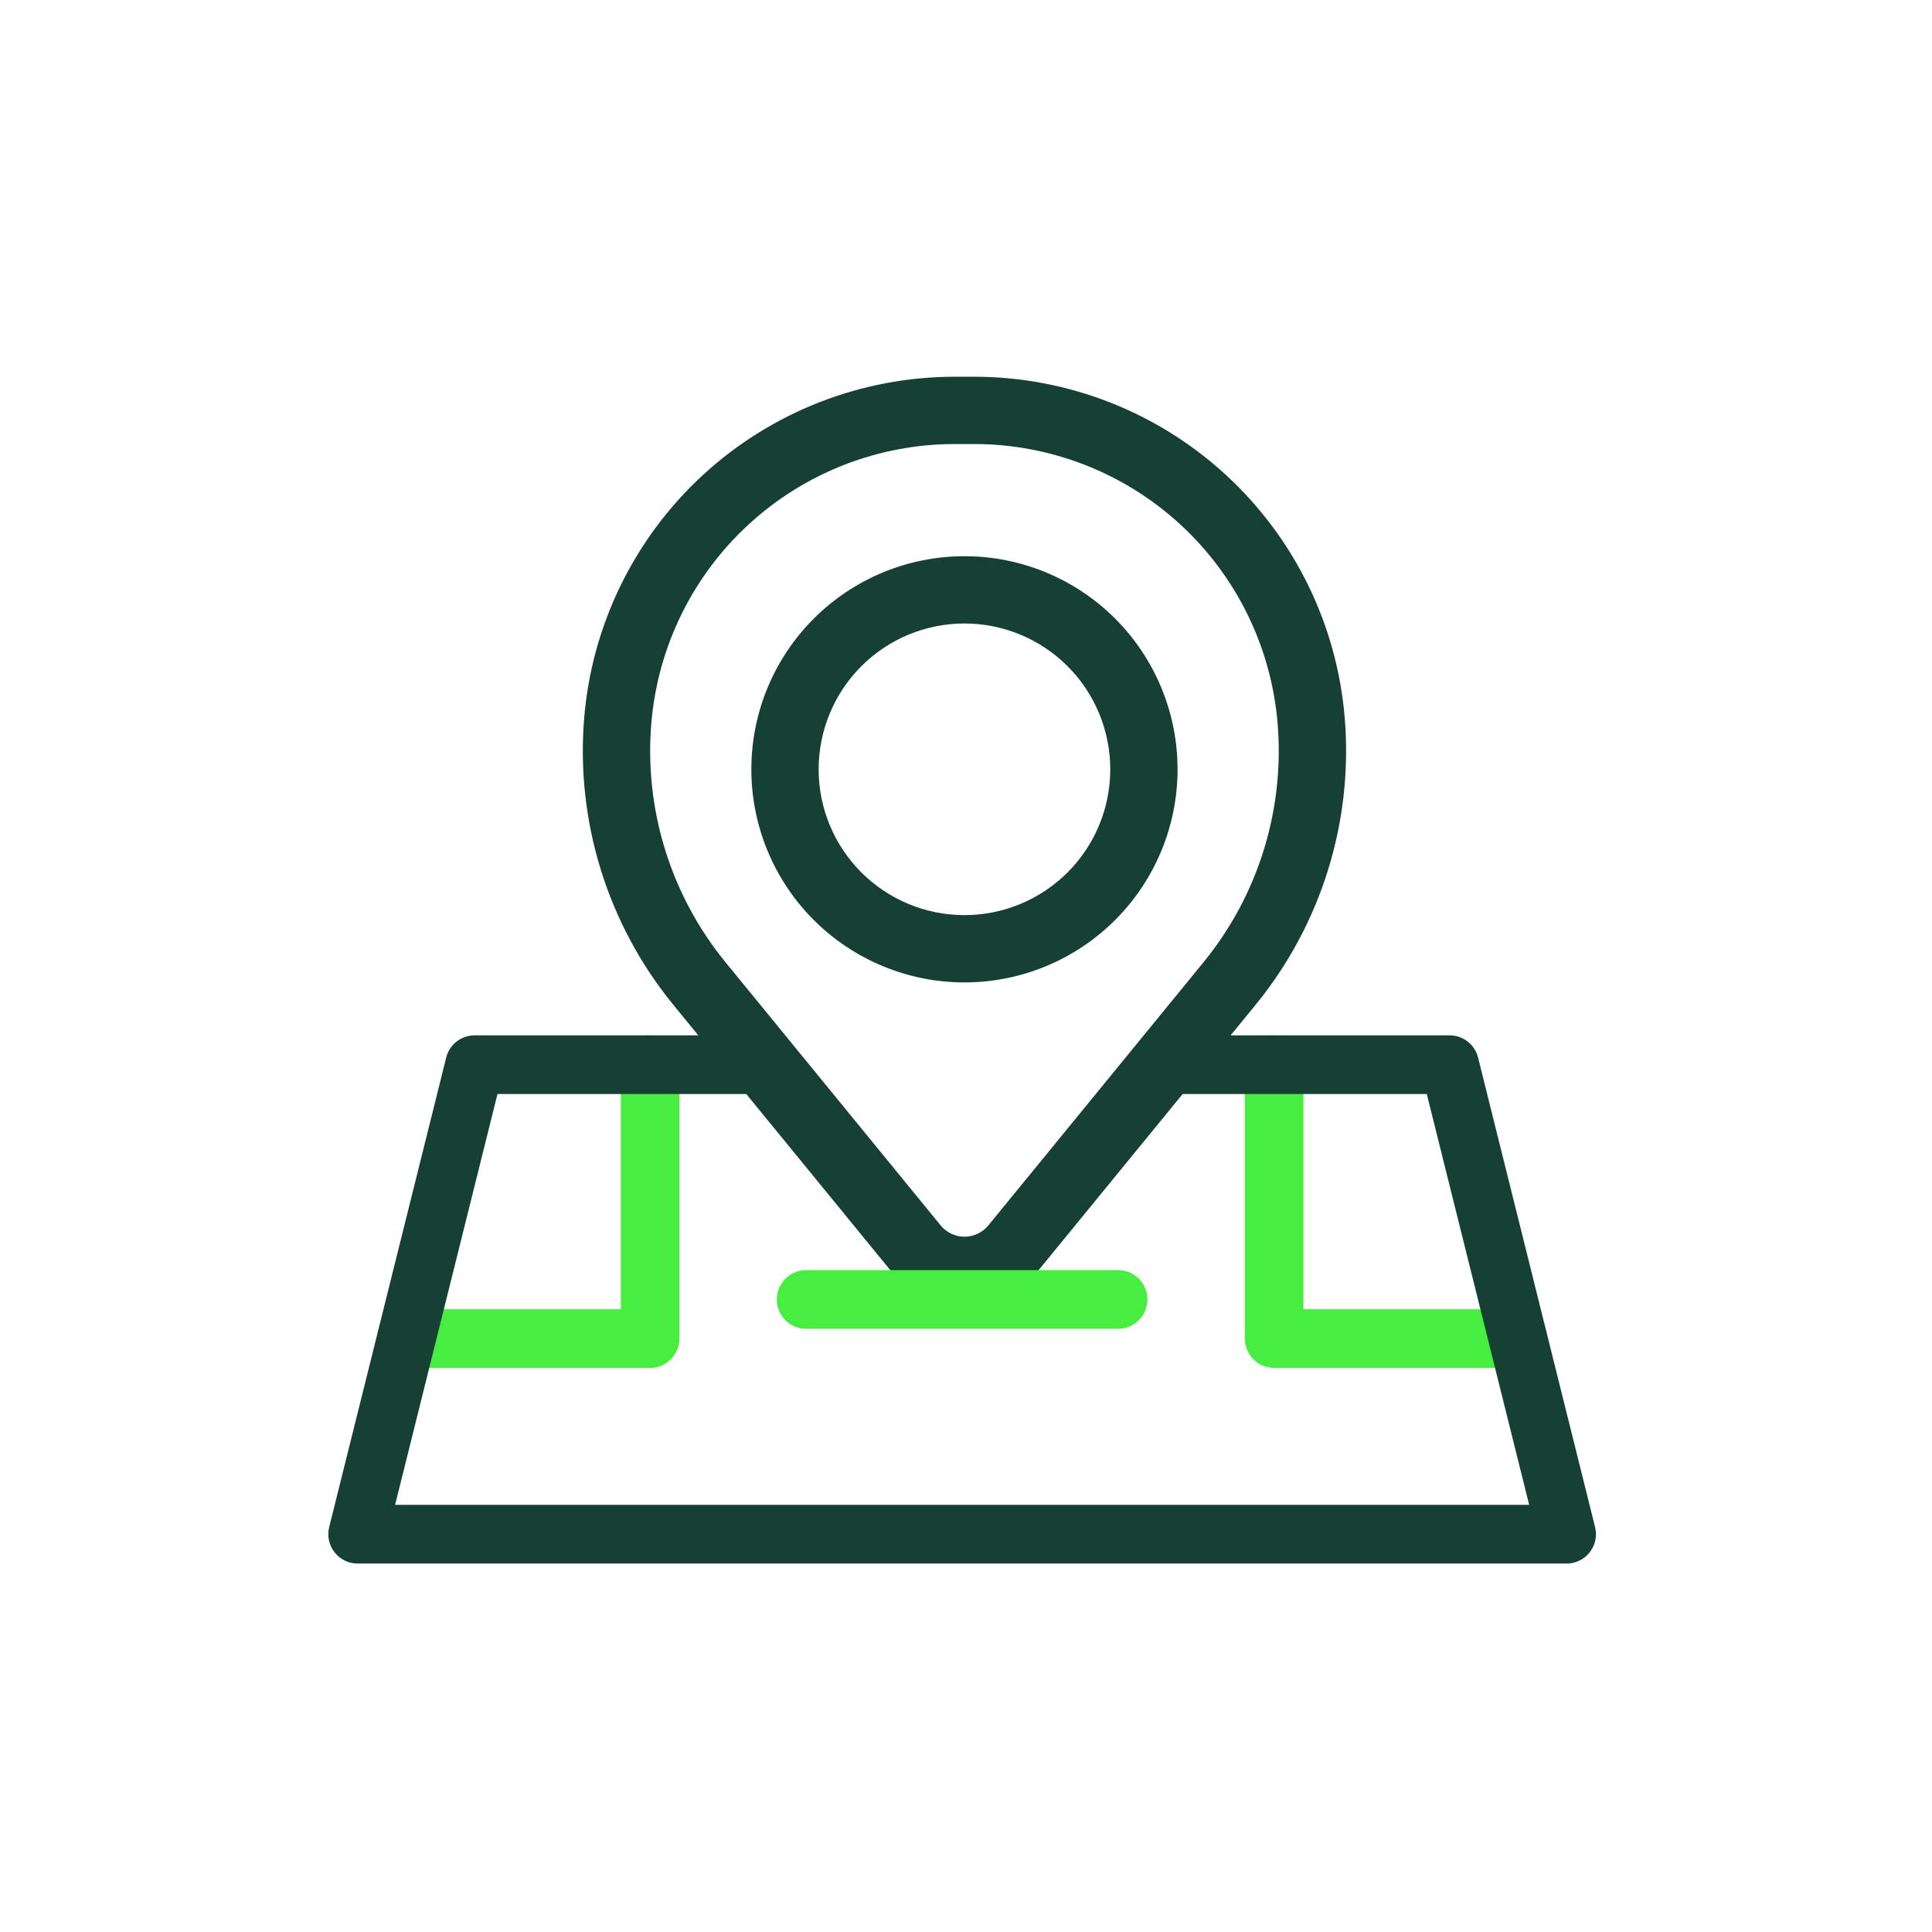
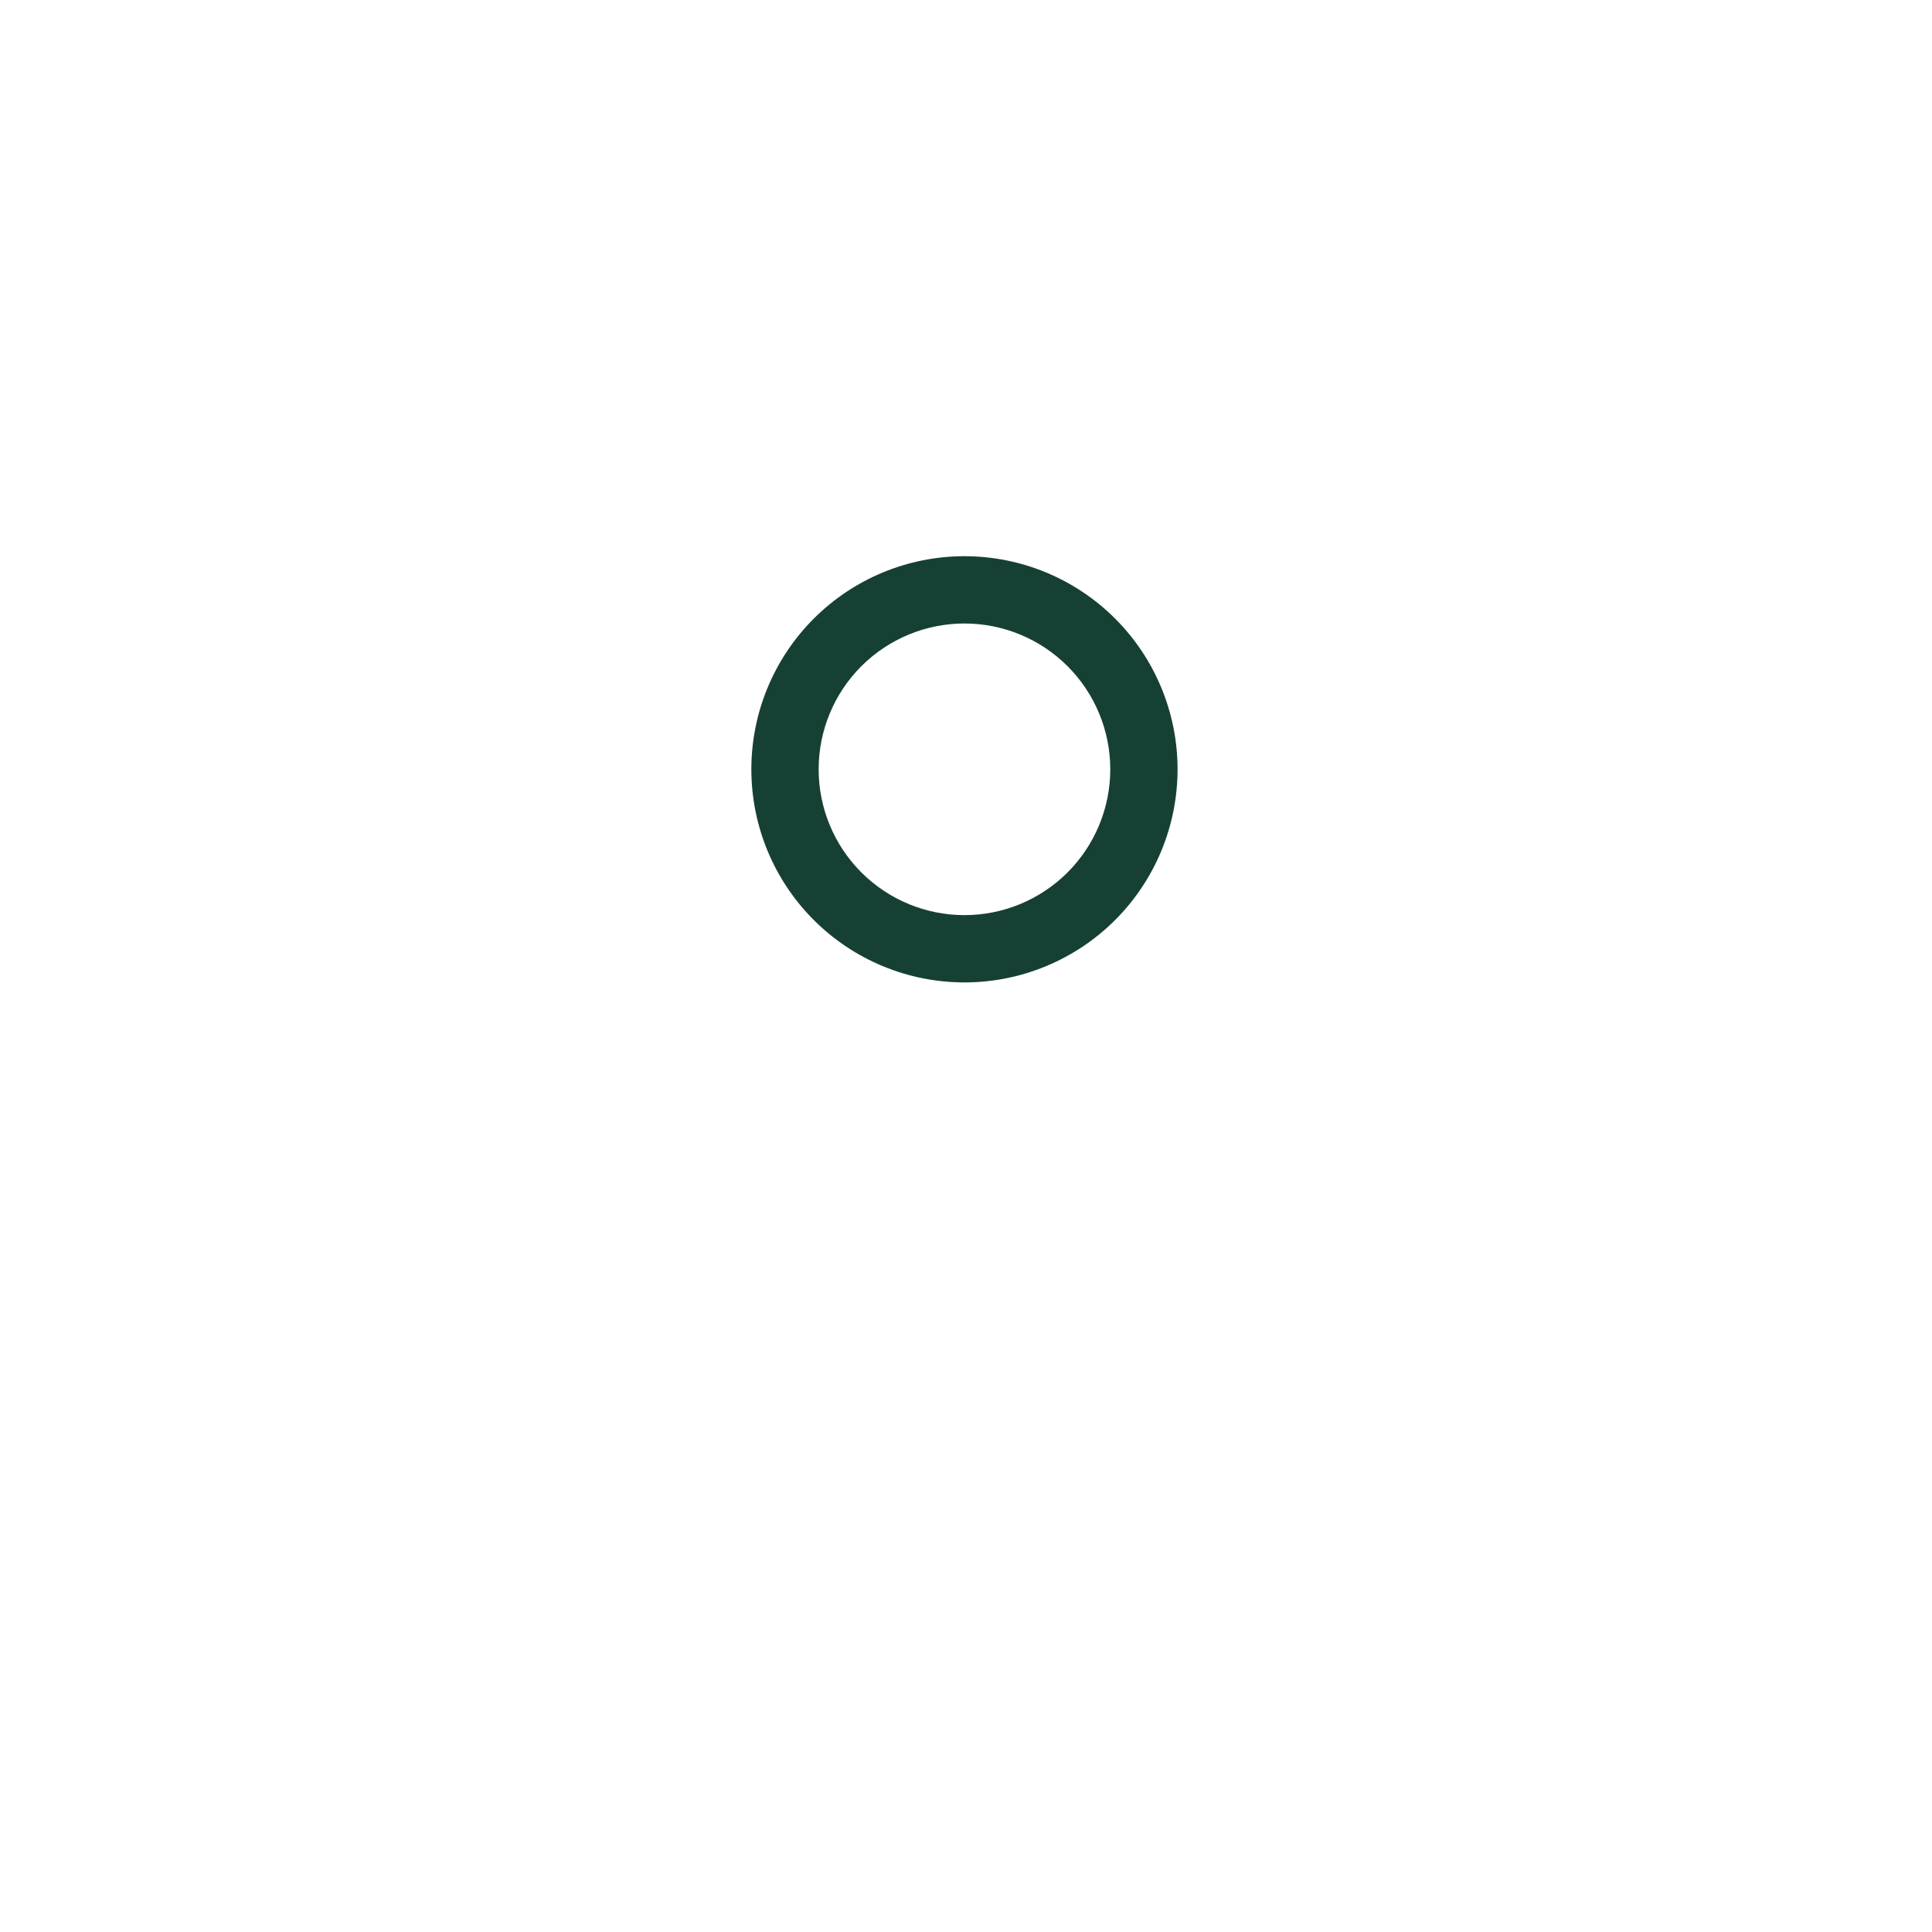
<svg xmlns="http://www.w3.org/2000/svg" width="200" height="200" viewBox="0 0 200 200" fill="none">
  <path fill-rule="evenodd" clip-rule="evenodd" d="M77.779 79.639C77.779 73.788 80.103 68.177 84.241 64.039C88.378 59.902 93.989 57.578 99.84 57.578C105.691 57.578 111.302 59.902 115.44 64.039C119.577 68.177 121.901 73.788 121.901 79.639C121.901 85.49 119.577 91.101 115.44 95.238C111.302 99.376 105.691 101.7 99.84 101.7C93.989 101.7 88.378 99.376 84.241 95.238C80.103 91.101 77.779 85.49 77.779 79.639ZM99.84 64.544C95.837 64.544 91.998 66.135 89.167 68.965C86.336 71.796 84.746 75.635 84.746 79.639C84.746 83.642 86.336 87.481 89.167 90.312C91.998 93.143 95.837 94.733 99.84 94.733C103.843 94.733 107.683 93.143 110.514 90.312C113.344 87.481 114.935 83.642 114.935 79.639C114.935 75.635 113.344 71.796 110.514 68.965C107.683 66.135 103.843 64.544 99.84 64.544Z" fill="#174035" />
-   <path fill-rule="evenodd" clip-rule="evenodd" d="M60.474 74.33C61.268 64.701 65.654 55.723 72.761 49.178C79.868 42.633 89.176 39 98.837 39H100.844C110.505 39 119.813 42.633 126.92 49.178C134.027 55.723 138.413 64.701 139.207 74.33C140.09 85.056 136.777 95.705 129.964 104.036L107.704 131.257C106.751 132.422 105.551 133.361 104.191 134.006C102.832 134.65 101.345 134.985 99.841 134.985C98.336 134.985 96.85 134.65 95.49 134.006C94.13 133.361 92.93 132.422 91.977 131.257L69.717 104.036C62.904 95.706 59.59 85.056 60.474 74.33ZM98.837 45.967C90.925 45.968 83.303 48.944 77.484 54.304C71.664 59.664 68.073 67.016 67.422 74.902C66.687 83.828 69.444 92.691 75.114 99.624L97.374 126.85C97.674 127.216 98.05 127.511 98.478 127.714C98.905 127.916 99.372 128.022 99.845 128.022C100.318 128.022 100.785 127.916 101.212 127.714C101.64 127.511 102.017 127.216 102.316 126.85L124.577 99.624C130.243 92.689 132.997 83.826 132.259 74.902C131.608 67.016 128.016 59.663 122.196 54.302C116.375 48.942 108.752 45.967 100.839 45.967H98.837Z" fill="#174035" />
-   <path d="M42.066 141.101H67.3C68.696 141.101 69.825 139.966 69.825 138.569V110.217C69.825 108.821 68.696 107.686 67.3 107.686C65.904 107.686 64.775 108.821 64.775 110.217V136.037H42.066C40.669 136.037 39.54 137.173 39.54 138.569C39.54 139.966 40.669 141.101 42.066 141.101Z" fill="#47EE3F" stroke="#47EE40" stroke-width="1.013" />
-   <path d="M131.9 141.101H157.134C158.53 141.101 159.66 139.966 159.66 138.569C159.66 137.173 158.53 136.038 157.134 136.038H134.425V110.218C134.425 108.821 133.296 107.686 131.9 107.686C130.504 107.686 129.374 108.821 129.374 110.218V138.569C129.374 139.966 130.504 141.101 131.9 141.101Z" fill="#47EE3F" stroke="#47EE40" stroke-width="1.013" />
-   <path d="M158.947 156.289H40.253L51.103 112.749H78.655C80.052 112.749 81.181 111.614 81.181 110.217C81.181 108.821 80.052 107.686 78.655 107.686H49.131C47.971 107.686 46.962 108.477 46.681 109.604L46.681 109.604L34.569 158.207L34.569 158.207C34.38 158.963 34.55 159.764 35.028 160.378C35.506 160.993 36.241 161.352 37.019 161.352H162.181C162.96 161.352 163.694 160.993 164.172 160.378C164.651 159.764 164.82 158.963 164.631 158.207L152.519 109.604C152.519 109.604 152.519 109.604 152.519 109.604C152.238 108.477 151.229 107.686 150.069 107.686H120.545C119.148 107.686 118.019 108.821 118.019 110.217C118.019 111.614 119.148 112.749 120.545 112.749H148.097L158.947 156.289Z" fill="#174035" stroke="#174035" stroke-width="1.013" />
-   <path d="M83.451 137.051H115.751C117.147 137.051 118.276 135.916 118.276 134.519C118.276 133.122 117.147 131.987 115.751 131.987H83.451C82.055 131.987 80.925 133.122 80.925 134.519C80.925 135.916 82.055 137.051 83.451 137.051Z" fill="#47EE3F" stroke="#47EE40" stroke-width="1.013" />
</svg>